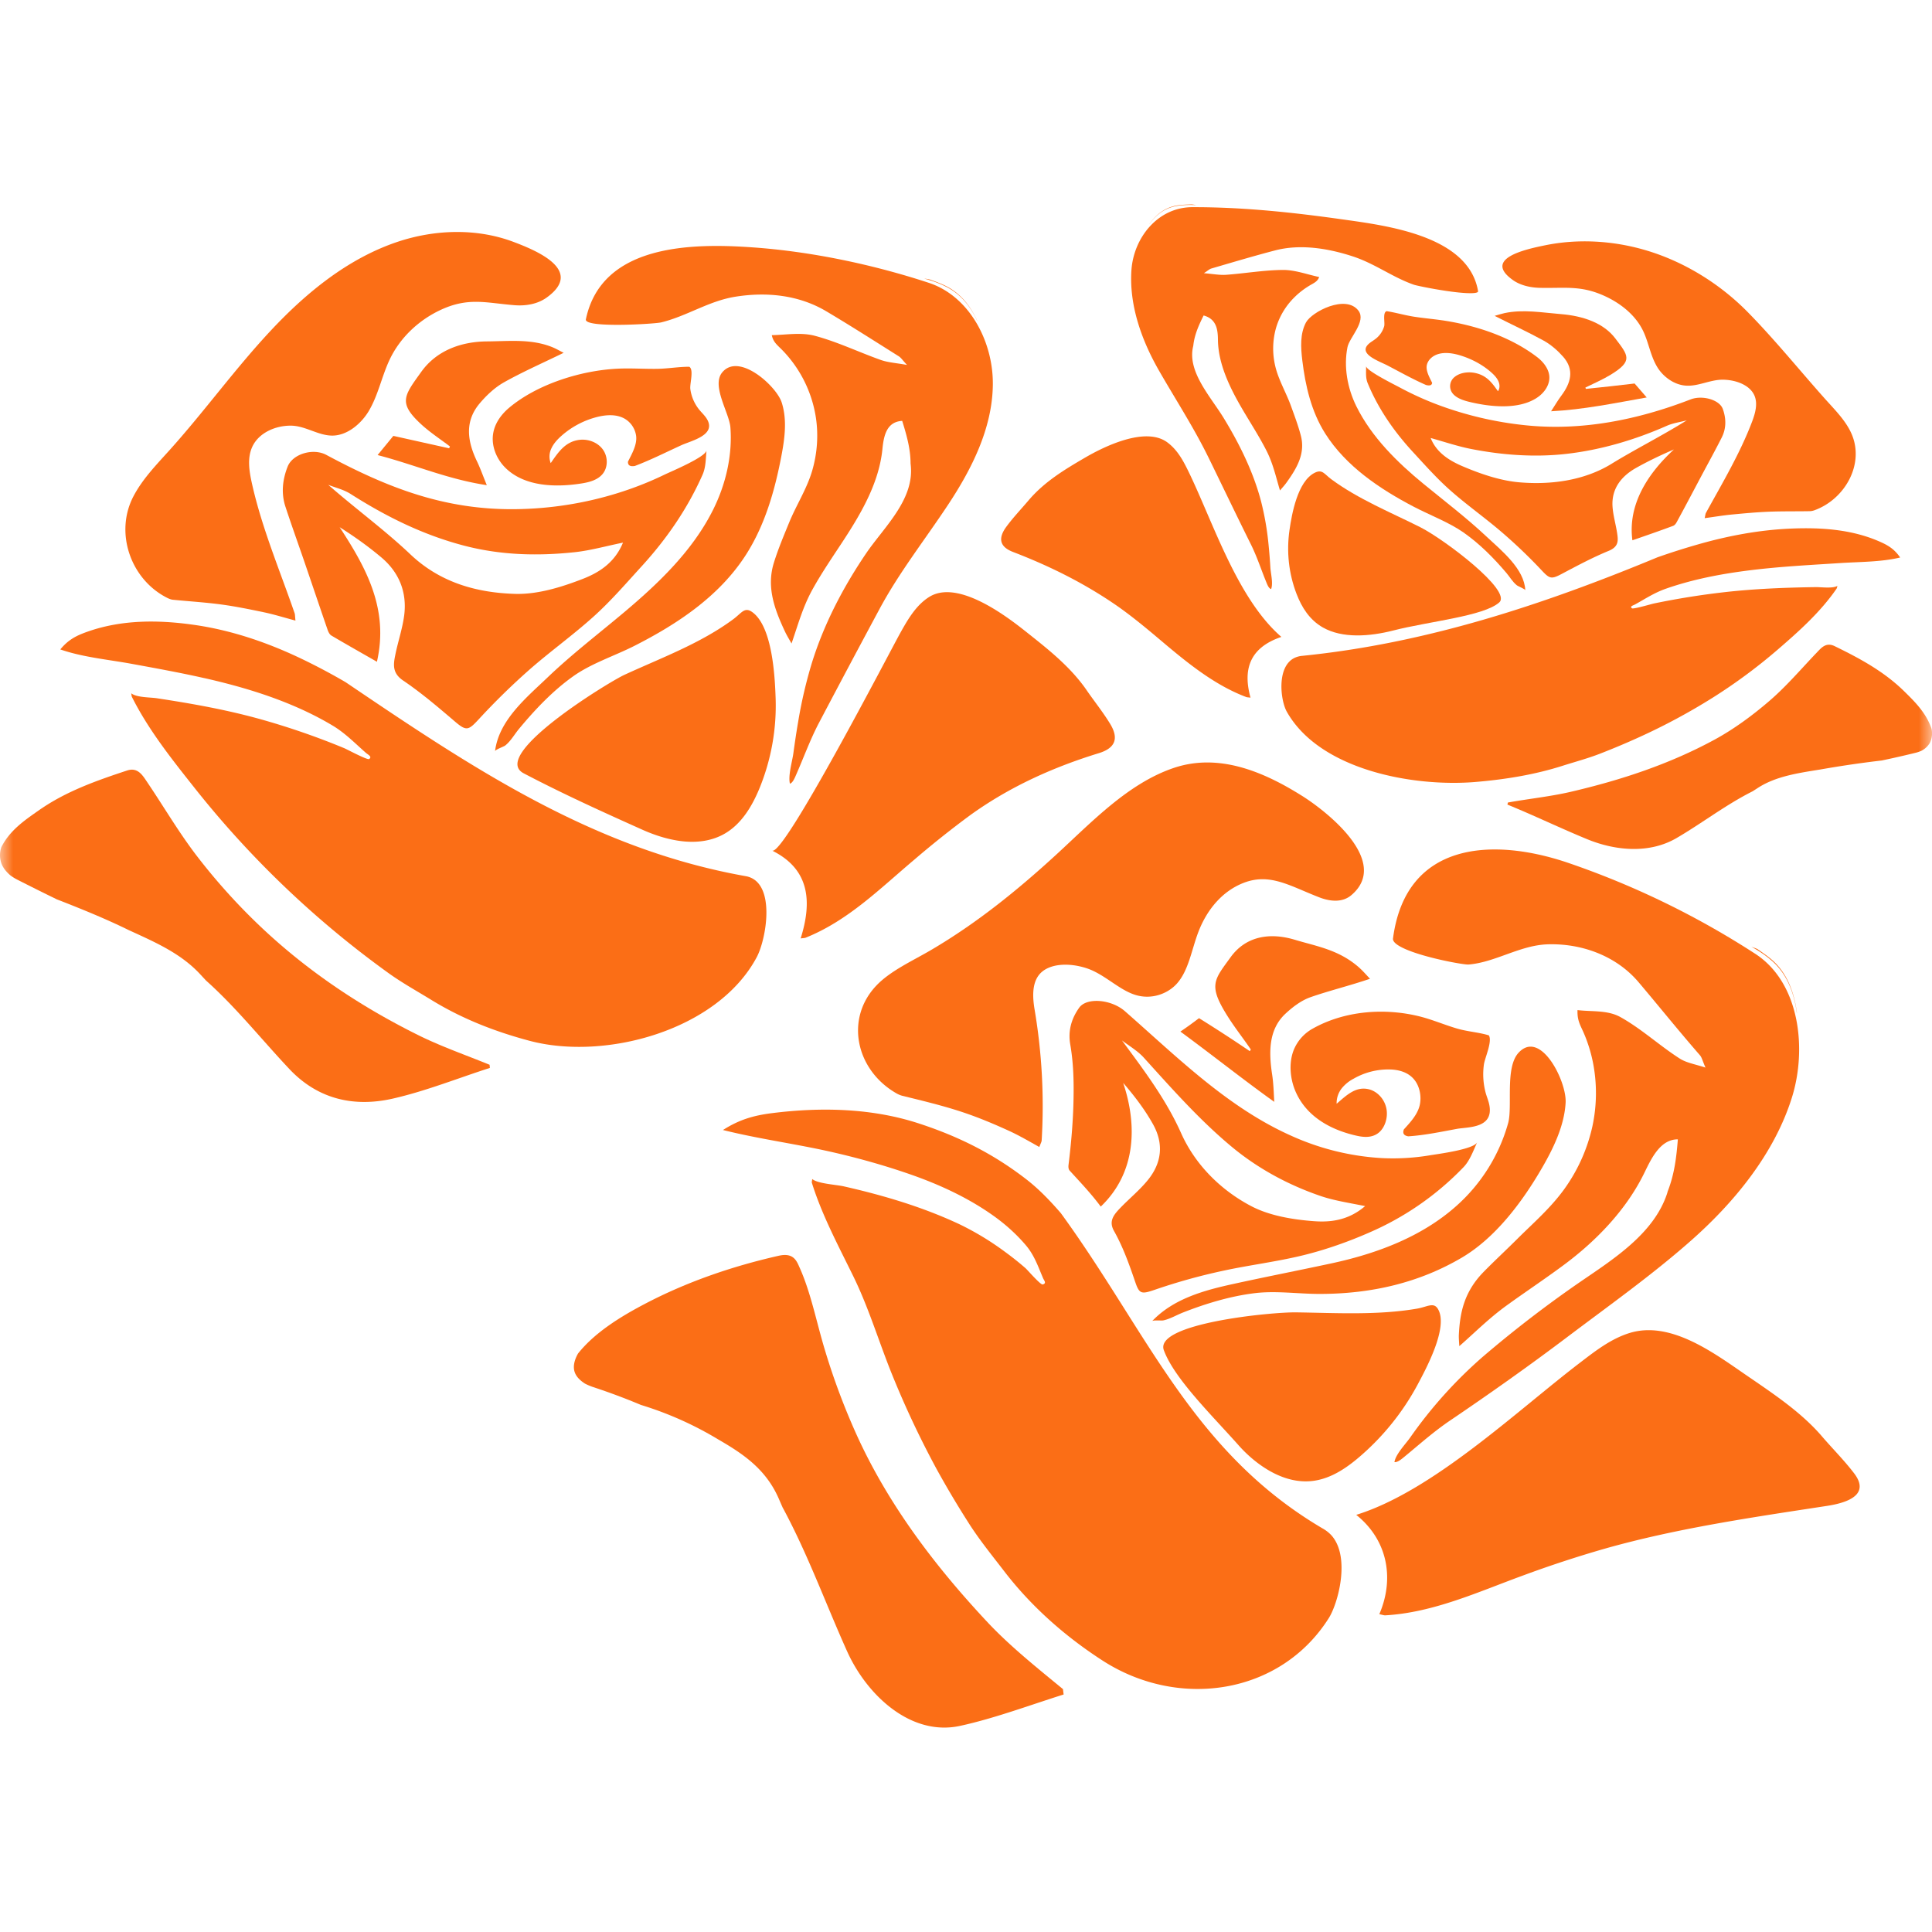
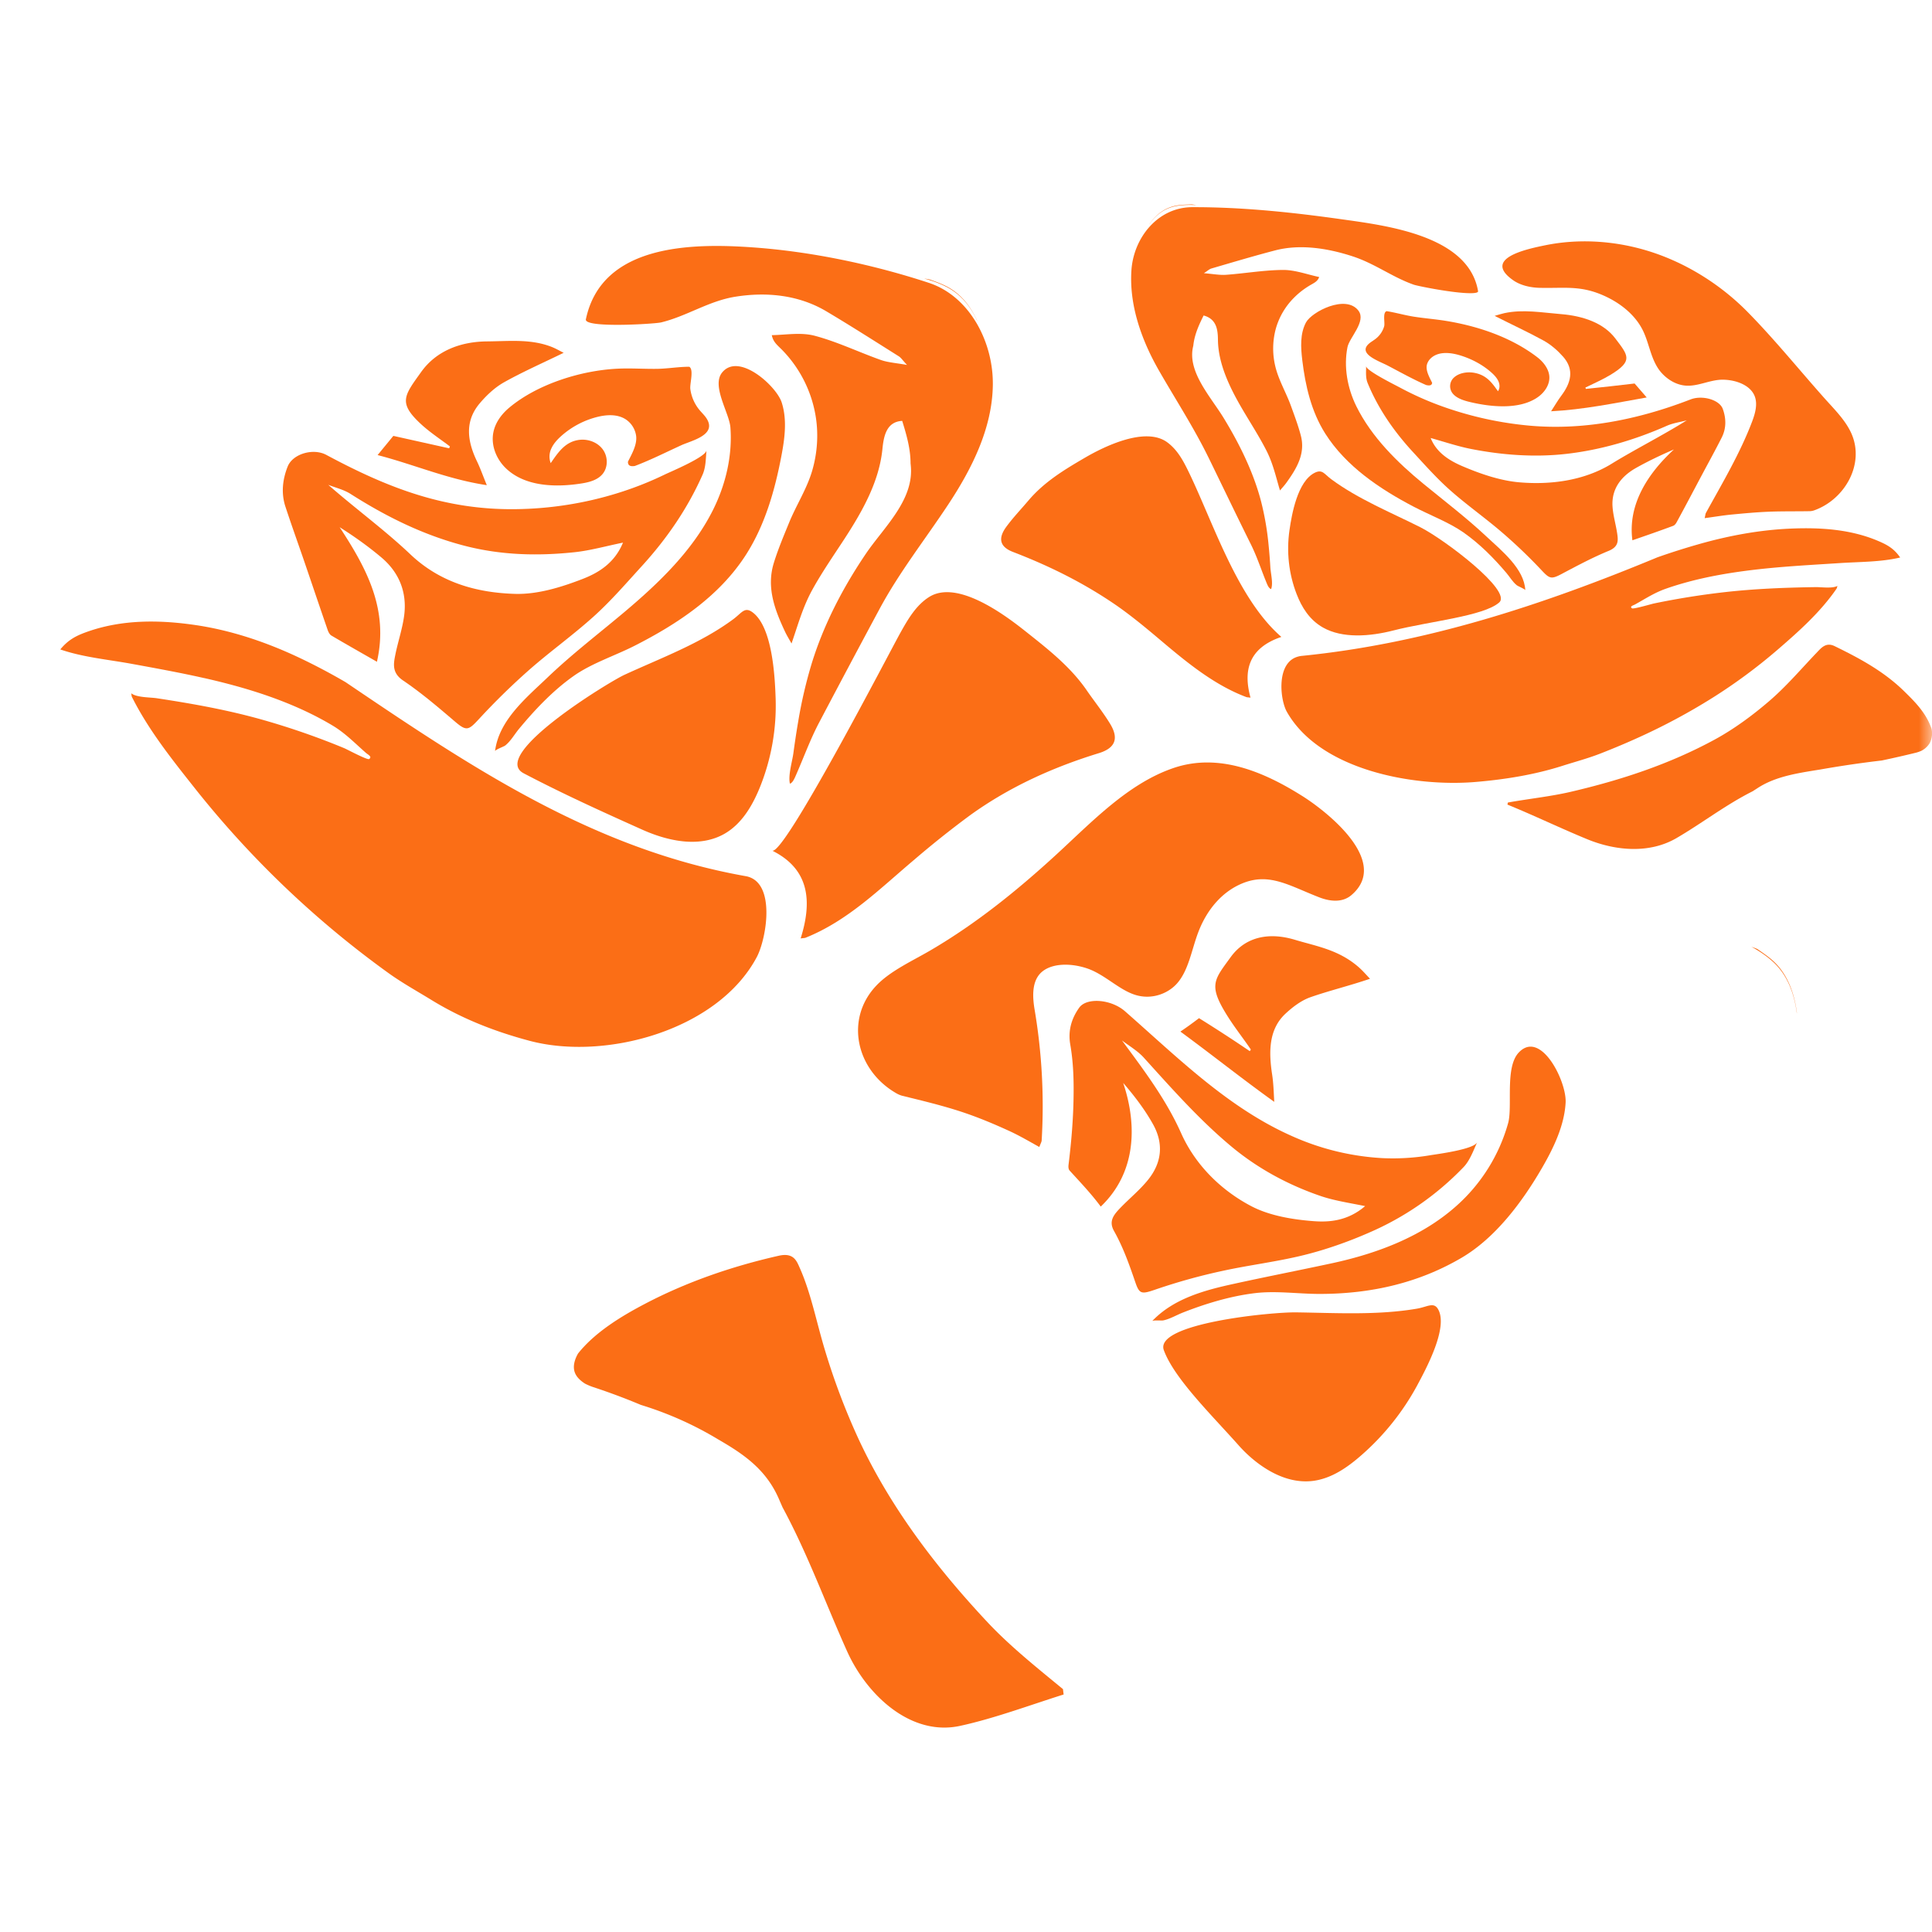
<svg xmlns="http://www.w3.org/2000/svg" width="72" height="72" fill="none">
  <mask id="a" style="mask-type:luminance" maskUnits="userSpaceOnUse" x="0" y="0" width="72" height="72">
    <path d="M72 0H0v72h72V0Z" fill="#fff" />
  </mask>
  <g mask="url(#a)" fill="#FB6E16 ">
-     <path d="m.396 32.63.003.002c.079.057.16.107.245.15a91.004 91.004 0 0 0 1.475.735c.037.014.074.03.112.043.873.342 1.744.697 2.585 1.111l.03.013c.936.431 1.888.84 2.614 1.623l.215.232.005.005c1.123 1.003 2.064 2.192 3.107 3.299 1.069 1.132 2.417 1.427 3.86 1.097 1.225-.28 2.407-.755 3.609-1.142l-.01-.117c-.886-.362-1.795-.677-2.65-1.1-2.209-1.094-4.25-2.468-6.026-4.182a22.657 22.657 0 0 1-2.217-2.478c-.685-.889-1.243-1.85-1.87-2.777-.17-.253-.35-.56-.745-.43-1.144.378-2.278.776-3.277 1.475-.551.385-1.1.758-1.415 1.39v.004a.928.928 0 0 0 .015.618c.07.17.193.31.335.429Zm5.846-10.344c.062.03.132.058.201.065.6.06 1.203.096 1.8.176.54.073 1.077.183 1.611.295.373.08.739.194 1.157.306-.017-.15-.012-.22-.033-.28-.556-1.61-1.228-3.193-1.596-4.862-.097-.442-.17-.921.019-1.333.24-.522.854-.79 1.429-.79.558 0 1.04.385 1.584.37.548-.015 1.05-.454 1.32-.9.362-.599.491-1.31.792-1.941.388-.815 1.084-1.465 1.899-1.844 1.036-.481 1.693-.258 2.75-.174.414.033.85-.038 1.19-.279 1.44-1.026-.412-1.771-1.228-2.08-1.372-.518-2.934-.465-4.314-.005-1.849.618-3.41 1.895-4.74 3.319-1.331 1.424-2.473 3.014-3.778 4.462-.488.542-1.005 1.073-1.34 1.721-.699 1.358-.09 3.093 1.277 3.774Z" />
    <path d="M18.155 12.723c-.983.007-1.89.345-2.457 1.136-.644.9-.88 1.156.031 1.983.323.29.692.532 1.038.795a2.092 2.092 0 0 1-.028.07l-2.08-.463-.587.715c1.377.357 2.606.901 4.07 1.122-.157-.384-.248-.645-.368-.892-.354-.74-.468-1.478.101-2.154.256-.304.565-.594.907-.787.704-.395 1.447-.72 2.224-1.1-.146-.073-.274-.148-.408-.204-.79-.325-1.623-.227-2.443-.221Z" />
    <path d="m25.692 13.67-.006-.002c-.404 0-.805.073-1.217.078-.485.006-.969-.03-1.453-.006-1.351.064-2.973.567-4.028 1.444-.288.239-.526.555-.6.921-.099.477.1.985.445 1.327.726.72 1.912.734 2.856.582.286-.046.59-.13.772-.355.206-.254.196-.648.002-.912s-.542-.393-.867-.355c-.532.063-.795.467-1.073.868a.7.7 0 0 1 .032-.563c.083-.175.218-.32.362-.449a3.19 3.19 0 0 1 1.342-.71c.341-.085.724-.108 1.028.07a.88.88 0 0 1 .42.64c.04.328-.164.676-.304.956l-.001.005c-.005.154.11.181.256.156l.006-.002.004-.001c.59-.224 1.154-.51 1.728-.772.381-.173 1.33-.378.936-.995-.075-.117-.178-.212-.267-.319a1.55 1.55 0 0 1-.338-.775c-.013-.094.018-.261.035-.423.018-.177.02-.347-.07-.407Z" />
    <path d="M14.732 24.405c-.075.362-.117.682.294.958.676.457 1.302.992 1.925 1.524.426.363.503.338.882-.073a25.635 25.635 0 0 1 1.881-1.843c.794-.699 1.66-1.315 2.442-2.025.629-.57 1.188-1.22 1.762-1.848.93-1.019 1.705-2.144 2.265-3.408.125-.283.118-.603.145-.906-.022.247-1.333.793-1.56.903-.572.277-1.166.51-1.774.697-1.217.377-2.49.574-3.763.591-2.663.036-4.79-.8-7.069-2.022-.491-.264-1.255-.039-1.442.435-.19.481-.248.99-.083 1.493.22.67.458 1.332.687 1.997.297.867.589 1.736.888 2.601.027.076.072.166.136.205.545.322 1.097.633 1.699.978.45-1.965-.399-3.5-1.389-5.015.556.351 1.071.72 1.555 1.127.664.56.96 1.3.85 2.16-.065.496-.232.978-.331 1.47Zm-2.499-6.337c.28.11.584.181.832.34 1.319.84 2.692 1.523 4.22 1.924 1.375.36 2.746.394 4.13.247.58-.062 1.148-.223 1.802-.357-.315.768-.921 1.128-1.505 1.354-.8.31-1.685.582-2.524.556-1.424-.044-2.78-.418-3.893-1.472-.957-.908-2.034-1.692-3.062-2.592Z" />
    <path d="M18.825 27.785a.566.566 0 0 0 .026-.021c.19-.159.329-.405.486-.595.596-.72 1.269-1.432 2.036-1.974.675-.477 1.521-.747 2.266-1.124 1.602-.813 3.16-1.845 4.15-3.38.711-1.104 1.082-2.392 1.328-3.681.128-.667.223-1.37.013-2.016-.198-.608-1.602-1.883-2.222-1.107-.397.499.271 1.503.312 2.04.08 1.06-.178 2.142-.654 3.088-.752 1.497-1.989 2.691-3.27 3.772-.964.813-1.97 1.58-2.883 2.453-.789.755-1.824 1.598-1.964 2.756.008-.061.32-.168.376-.211Zm.693 1.035c1.449.761 2.94 1.437 4.435 2.107.495.22 1.042.39 1.582.434.517.04 1.028-.035 1.477-.296.625-.363 1.018-1.022 1.293-1.69a8.134 8.134 0 0 0 .6-3.367c-.028-.82-.123-2.607-.836-3.171-.315-.25-.414-.004-.743.24-1.228.908-2.681 1.438-4.058 2.073-.575.265-5.046 2.994-3.75 3.67Z" />
    <path d="M7.612 25.27c1.103.25 2.197.56 3.242.998.527.22 1.04.473 1.53.765.48.285.837.66 1.255 1.026.08.069.24.14.118.228-.064.047-.826-.363-.934-.407a27.657 27.657 0 0 0-3.005-1.046c-1.311-.373-2.634-.609-3.978-.813-.242-.037-.748-.023-.949-.184.011.066.013.104.024.132l.007.014c.607 1.211 1.477 2.305 2.313 3.36a36.174 36.174 0 0 0 5.603 5.668c.528.428 1.068.84 1.619 1.238.525.379 1.064.675 1.61 1.01 1.136.7 2.371 1.183 3.658 1.526 2.819.756 7.02-.38 8.477-3.115.323-.606.654-2.372-.093-2.89a.796.796 0 0 0-.319-.128c-5.684-1.01-10.2-4.042-14.907-7.227a22.627 22.627 0 0 0-1.73-.914c-1.253-.592-2.583-1.039-3.959-1.23-1.306-.183-2.64-.188-3.9.248-.456.158-.745.309-1.047.673.83.29 1.789.378 2.654.536.905.166 1.812.33 2.71.533Zm32.888.457c-.621-.899-1.47-1.555-2.313-2.224-.795-.63-2.526-1.9-3.556-1.258-.496.31-.801.843-1.086 1.354-.398.715-4.332 8.316-4.77 8.101 1.397.692 1.497 1.893 1.063 3.272.107-.014.15-.012.185-.026 1.588-.637 2.773-1.834 4.05-2.908a36.106 36.106 0 0 1 2.085-1.66c1.457-1.05 3.077-1.783 4.793-2.31.614-.189.755-.548.417-1.099-.263-.43-.581-.826-.869-1.242ZM22.654 12.1c.775.027 1.839-.05 1.98-.084.967-.234 1.775-.8 2.774-.959 1.165-.185 2.358-.066 3.386.544.91.54 1.803 1.113 2.7 1.676.087.055.146.152.308.323-.41-.074-.707-.09-.976-.185-.823-.292-1.618-.677-2.46-.901-.517-.138-1.075-.033-1.603-.024.053.268.212.372.4.567a4.604 4.604 0 0 1 1.242 2.502c.101.663.05 1.348-.14 1.992-.2.675-.588 1.27-.854 1.918-.203.496-.412.99-.57 1.5-.287.916.03 1.751.413 2.568.07.149.158.29.244.444.241-.694.417-1.355.777-2.007.359-.65.784-1.262 1.19-1.884.667-1.025 1.295-2.128 1.419-3.345.048-.48.144-1.027.738-1.06.162.521.312 1.04.312 1.59.004.021.005.043.007.064.136 1.29-1.004 2.312-1.665 3.286-.742 1.094-1.377 2.267-1.829 3.512-.063.174-.122.35-.178.526a17.22 17.22 0 0 0-.525 2.243c-.067.387-.124.774-.177 1.163-.045.326-.2.82-.13 1.135.105-.021.189-.23.232-.33.285-.647.526-1.317.854-1.94a548.85 548.85 0 0 1 2.245-4.221c.74-1.382 1.705-2.603 2.567-3.907.886-1.34 1.642-2.846 1.665-4.452.024-1.607-.863-3.314-2.39-3.815-2.09-.686-4.39-1.169-6.586-1.322-2.262-.158-5.602-.115-6.19 2.682-.028.13.34.185.82.201Z" />
    <path d="m36.421 11.969-.014-.038c-.245-.53-.605-.99-1.138-1.263-.198-.101-.406-.175-.618-.252a3.276 3.276 0 0 0-.157-.028l-.053-.007c.286.076.565.174.828.309.543.277.906.737 1.152 1.279ZM71.985 27.17v-.004c-.2-.595-.615-1.006-1.033-1.415-.758-.74-1.662-1.223-2.58-1.671-.318-.155-.493.058-.655.227-.596.623-1.136 1.263-1.776 1.813-.632.544-1.323 1.052-2.04 1.442-1.684.915-3.491 1.511-5.379 1.95-.743.172-1.55.256-2.328.396l-.017.077c.995.405 1.986.885 2.978 1.292 1.05.431 2.31.546 3.32-.042.949-.552 1.827-1.236 2.836-1.744l.004-.002.197-.127c.663-.43 1.488-.55 2.288-.679l.026-.004a39.903 39.903 0 0 1 2.21-.327l.095-.011.003-.001a38.29 38.29 0 0 0 1.26-.287c.072-.018.143-.043.212-.073l.003-.002a.769.769 0 0 0 .309-.29.793.793 0 0 0 .067-.518ZM56.394 10.446c.273.19.641.274.998.281.91.02 1.49-.096 2.345.276.673.293 1.224.758 1.498 1.332.213.445.273.94.54 1.367.199.318.597.643 1.064.67.464.028.906-.23 1.382-.222.492.01.996.208 1.161.59.13.3.034.653-.084.966-.447 1.182-1.115 2.303-1.722 3.407-.022.04-.023.092-.048.197.363-.048.682-.103 1.004-.134.46-.044.924-.087 1.386-.106.511-.02 1.025-.01 1.534-.02a.557.557 0 0 0 .175-.037c1.124-.41 1.866-1.708 1.377-2.841-.215-.497-.635-.91-.998-1.316-.952-1.068-1.885-2.222-2.881-3.233-1.039-1.054-2.38-1.887-3.83-2.308-1.198-.347-2.486-.423-3.705-.175-.717.146-2.357.494-1.196 1.306Z" />
    <path d="M58.248 13.287c.44.496.29.99-.066 1.464-.12.159-.216.328-.378.576 1.203-.06 2.38-.306 3.564-.515-.18-.206-.329-.38-.451-.52-.623.075-1.219.14-1.815.201l-.02-.049c.317-.157.65-.3.947-.481.839-.514.656-.71.167-1.353-.429-.566-1.184-.836-2.025-.904-.702-.056-1.41-.186-2.107-.036-.118.026-.233.065-.363.101.638.326 1.25.605 1.825.922.28.155.524.372.722.595Z" />
    <path d="M51.242 12.645c-.082.062-.177.113-.249.184-.379.371.412.632.724.796.47.246.93.504 1.416.718l.003.001.006.003c.122.032.22.023.229-.08v-.002c-.1-.204-.25-.461-.193-.679.047-.174.2-.32.404-.386.271-.088.596-.033.882.059.414.133.793.342 1.095.605.115.1.22.21.278.335.058.124.065.268-.012.381-.21-.294-.406-.589-.856-.681-.274-.057-.58-.004-.765.154a.435.435 0 0 0-.063.615c.14.17.393.256.634.313.796.191 1.811.284 2.483-.145.32-.204.525-.533.475-.862-.038-.252-.22-.491-.449-.666-.947-.723-2.15-1.14-3.34-1.34-.41-.07-.827-.101-1.238-.164-.35-.054-.686-.154-1.029-.208l-.005.001c-.08.03-.09.145-.088.269.003.113.017.23 0 .293a.912.912 0 0 1-.342.486Z" />
    <path d="M60.835 20.135c.538-.186 1.03-.356 1.517-.538.057-.021.102-.081.13-.132.319-.584.63-1.177.947-1.773.244-.457.497-.916.734-1.385.178-.353.166-.72.04-1.068-.124-.343-.763-.523-1.2-.354-1.97.762-4.072 1.187-6.192.959a13.167 13.167 0 0 1-3.175-.74 11.633 11.633 0 0 1-1.463-.66c-.184-.1-1.26-.629-1.262-.8.002.21-.027.43.06.638.384.932.965 1.783 1.685 2.563.445.482.879.973 1.375 1.414.618.55 1.317 1.041 1.945 1.582a19.23 19.23 0 0 1 1.477 1.414c.294.314.359.34.748.133.569-.301 1.14-.608 1.75-.859.37-.152.356-.377.319-.632-.05-.346-.157-.692-.177-1.037-.033-.6.273-1.081.88-1.423.442-.248.91-.472 1.41-.687-.95.873-1.73 2.033-1.548 3.385Zm-.778-2.85c-1.015.624-2.259.79-3.431.69-.712-.06-1.458-.316-2.118-.598-.483-.205-.976-.505-1.191-1.054.549.154 1.025.315 1.513.41 1.163.228 2.37.316 3.549.181 1.29-.147 2.558-.524 3.746-1.049.224-.099.49-.134.736-.2-.944.589-1.923 1.078-2.804 1.62Z" />
    <path d="M50.626 11.579c-.468-.622-1.745.042-1.956.438-.224.42-.196.928-.137 1.414.114.937.33 1.898.857 2.73.77 1.215 2.034 2.063 3.294 2.722.608.318 1.313.58 1.857.961.618.433 1.143.971 1.602 1.512.12.142.221.321.373.446l.02.016c.045.034.304.136.307.178-.038-.795-.863-1.458-1.485-2.036-.718-.67-1.526-1.288-2.29-1.913-.987-.806-1.951-1.755-2.519-2.902-.341-.69-.477-1.485-.333-2.205.073-.365.71-.962.41-1.361Zm-2.304 10.562c.186.482.475.96.983 1.246.365.206.797.288 1.242.293.465.006.946-.073 1.384-.185 1.315-.338 3.364-.53 3.941-1.044.49-.433-2.046-2.352-2.947-2.806-1.08-.543-2.314-1.046-3.314-1.787-.261-.193-.328-.381-.614-.24-.646.32-.858 1.562-.941 2.133-.116.8-.031 1.624.266 2.39Z" />
    <path d="M66.747 19.699c-1.163.048-2.322.263-3.442.582a26.1 26.1 0 0 0-1.536.488c-4.306 1.786-8.64 3.21-13.244 3.673a.837.837 0 0 0-.281.075c-.677.328-.525 1.585-.29 2.004 1.231 2.187 4.737 2.816 7.042 2.62 1.117-.094 2.208-.275 3.22-.597.487-.155.965-.281 1.437-.466.494-.193.98-.397 1.456-.615a23.056 23.056 0 0 0 2.713-1.459 20.152 20.152 0 0 0 2.419-1.787c.78-.673 1.597-1.399 2.198-2.273a.16.16 0 0 0 .007-.01c.011-.02.016-.05.03-.1-.18.105-.602.044-.807.046-1.135.017-2.279.061-3.407.189a29.069 29.069 0 0 0-2.62.42c-.095.019-.772.22-.823.181-.097-.074.045-.106.117-.145.381-.21.711-.432 1.14-.583.437-.154.89-.28 1.352-.385.917-.207 1.865-.328 2.813-.412.772-.067 1.546-.11 2.317-.16.736-.049 1.542-.037 2.256-.209-.22-.317-.448-.458-.815-.614-1.016-.434-2.14-.51-3.252-.463Zm-28.995.871c1.36.522 2.634 1.155 3.823 1.971.56.386 1.121.85 1.636 1.285.975.824 2.017 1.694 3.236 2.152.028.01.065.01.156.021-.27-.98-.095-1.843 1.15-2.263-1.638-1.42-2.52-4.213-3.444-6.128-.196-.404-.415-.834-.807-1.123-.813-.601-2.355.155-3.068.572-.755.44-1.513.895-2.105 1.593-.273.323-.572.635-.827.982-.327.447-.23.754.25.938Zm7.28-3.53c.522 1.068 1.046 2.163 1.581 3.239.233.467.388.956.583 1.429.03.072.086.224.175.245.082-.216-.014-.573-.028-.805a21.247 21.247 0 0 0-.066-.832 10.618 10.618 0 0 0-.28-1.628 8.08 8.08 0 0 0-.112-.39c-.29-.926-.74-1.832-1.282-2.72-.482-.79-1.355-1.718-1.142-2.653l.01-.046c.043-.409.208-.767.384-1.122.492.132.53.548.534.907.01.91.453 1.81.938 2.632.295.499.608.985.864 1.486s.356.985.51 1.496c.084-.1.17-.191.24-.289.384-.534.713-1.081.538-1.753-.097-.374-.238-.746-.373-1.12-.178-.488-.46-.96-.58-1.468a2.82 2.82 0 0 1 .03-1.434 2.65 2.65 0 0 1 .684-1.135c.16-.16.343-.302.544-.425.172-.106.314-.152.378-.33-.443-.094-.904-.267-1.349-.264-.72.006-1.415.13-2.122.181-.232.017-.48-.031-.826-.06.148-.094.204-.153.281-.175.787-.23 1.576-.466 2.377-.675.906-.235 1.916-.094 2.885.222.832.271 1.476.774 2.28 1.057.119.041 1.018.225 1.68.291.41.041.73.039.715-.05-.35-2.069-3.4-2.442-5.06-2.676-1.847-.261-3.719-.459-5.588-.454-1.294.003-2.188 1.145-2.27 2.348-.088 1.298.373 2.598 1.02 3.73.618 1.079 1.305 2.134 1.846 3.24Z" />
    <path d="M43.88 7.67c.227-.036.464-.04.706-.027l-.044-.007a2.383 2.383 0 0 0-.131-.018c-.181.006-.358.01-.529.036-.46.073-.791.332-1.036.68l-.014.025c.246-.356.58-.614 1.048-.689ZM21.798 51.562l.004.002c.098.051.201.094.308.13a23.756 23.756 0 0 1 1.769.661l.13.041a12.83 12.83 0 0 1 2.73 1.231l.028.017c.904.523 1.768 1.092 2.252 2.199l.144.33s.001.005.003.006c.932 1.722 1.605 3.587 2.405 5.365.73 1.621 2.367 3.175 4.21 2.774 1.277-.278 2.568-.763 3.857-1.169l-.024-.2c-.97-.798-1.975-1.6-2.816-2.497-1.904-2.033-3.653-4.314-4.846-6.919a25.435 25.435 0 0 1-1.194-3.168c-.33-1.079-.53-2.166-.955-3.117-.115-.26-.227-.575-.782-.45-1.753.397-3.433.978-4.987 1.793-.908.476-1.869 1.068-2.49 1.848a.008.008 0 0 0-.003.004c-.14.245-.194.49-.123.695.062.178.209.313.38.424ZM48.54 29.67c-1.418-.895-3.11-1.63-4.816-1.045-1.694.58-3.038 2.011-4.37 3.233-1.462 1.341-2.977 2.561-4.663 3.55-.678.399-1.518.773-2.042 1.332-1.167 1.241-.747 3.13.737 3.993a.949.949 0 0 0 .243.105c.77.188 1.52.37 2.21.598.626.207 1.207.453 1.759.705.385.176.737.383 1.134.604.049-.13.085-.189.088-.246a21.52 21.52 0 0 0-.262-4.866c-.074-.439-.106-.95.154-1.291.331-.433 1.088-.483 1.772-.262.662.213 1.193.793 1.81.992.62.2 1.226-.042 1.559-.409.446-.493.551-1.264.808-1.935.332-.864.92-1.532 1.69-1.828.98-.376 1.715.116 2.816.542.431.166.873.19 1.194-.082 1.47-1.248-.903-3.11-1.82-3.69Z" />
    <path d="M50.67 36.075c-.758-.681-1.594-.805-2.409-1.051-.977-.295-1.848-.113-2.398.646-.625.864-.852 1.043-.09 2.24.269.422.575.806.842 1.203-.012.02-.026.04-.04.06a56.47 56.47 0 0 0-1.891-1.229c-.183.14-.411.309-.694.5 1.176.863 2.312 1.77 3.497 2.619-.021-.43-.033-.724-.078-1.017-.134-.875-.12-1.693.496-2.268.277-.258.596-.498.938-.617.701-.245 1.435-.42 2.213-.685-.136-.143-.257-.284-.386-.4Z" />
-     <path d="M55.45 39.148c.064-.226.107-.454.035-.56l-.004-.005c-.39-.116-.79-.137-1.184-.253-.464-.136-.92-.333-1.383-.449-1.316-.33-2.805-.215-3.992.452a1.6 1.6 0 0 0-.714.811c-.184.478-.13 1.07.077 1.542.436.995 1.418 1.449 2.273 1.639.26.058.548.082.786-.085.269-.188.4-.609.316-.96-.083-.353-.355-.616-.652-.687-.487-.116-.832.229-1.196.541a.896.896 0 0 1 .193-.578 1.41 1.41 0 0 1 .442-.357 2.59 2.59 0 0 1 1.383-.342c.33.014.685.113.907.42.167.231.237.565.18.871-.072.382-.375.693-.599.942a.018.018 0 0 0-.002.005c-.06.162.028.23.163.252h.01c.593-.038 1.195-.164 1.805-.277.405-.074 1.357-.013 1.214-.862-.027-.161-.09-.306-.136-.461a2.669 2.669 0 0 1-.073-1.063c.015-.123.091-.329.15-.536Z" />
    <path d="M41.758 45.008c-.25.26-.45.497-.243.865.34.604.571 1.257.795 1.912.153.447.23.453.757.27a22.018 22.018 0 0 1 2.504-.695c1.01-.22 2.03-.34 3.035-.59.807-.2 1.638-.493 2.396-.825a10.804 10.804 0 0 0 3.536-2.445c.234-.24.364-.604.512-.931-.12.266-1.5.442-1.74.482a8.36 8.36 0 0 1-1.794.109 9.49 9.49 0 0 1-3.387-.83c-2.389-1.063-4.268-2.947-6.205-4.644-.514-.45-1.427-.52-1.704-.134-.281.392-.425.848-.335 1.369.12.693.135 1.365.123 2.016-.015.85-.088 1.67-.187 2.475-.008.07-.006.16.041.211.397.437.8.856 1.16 1.343 1.302-1.241 1.379-2.994.836-4.609.447.517.826 1.025 1.116 1.548.399.719.324 1.429-.192 2.066-.296.368-.684.686-1.024 1.037Zm.055-6.233c.28.21.591.395.81.637 1.045 1.154 2.09 2.339 3.293 3.336.977.81 2.117 1.422 3.318 1.83.5.168 1.04.248 1.64.37-.638.547-1.318.605-1.903.562-.801-.059-1.653-.205-2.32-.55-1.142-.593-2.106-1.547-2.633-2.728-.559-1.255-1.385-2.346-2.205-3.457Z" />
    <path d="m43.349 49.208.032-.007c.237-.056.478-.198.705-.287.86-.338 1.778-.613 2.68-.722.796-.096 1.62.03 2.423.029 1.941-.002 3.708-.423 5.286-1.351 1.25-.735 2.258-2.071 3.014-3.384.418-.726.811-1.55.857-2.393.044-.794-.926-2.733-1.745-1.87-.525.554-.224 1.997-.397 2.632a6.449 6.449 0 0 1-1.943 3.099c-1.296 1.15-2.975 1.771-4.656 2.131-1.206.259-2.442.5-3.624.76-1.083.236-2.242.544-3.046 1.391.04-.047.347-.015.414-.028Zm9.452 2.447c.364-.676 1.166-2.171.8-2.85-.161-.301-.395-.104-.796-.035-1.46.25-2.996.16-4.498.138-.959-.013-5.298.416-4.934 1.41.389 1.058 1.795 2.427 2.795 3.554.353.397.802.77 1.285 1.018.464.238.963.362 1.47.3.703-.087 1.302-.51 1.827-.972a9.39 9.39 0 0 0 2.051-2.563Z" />
-     <path d="M49.297 56.965c-4.856-2.856-6.523-7.308-9.762-11.754-.378-.438-.807-.89-1.288-1.262-1.229-.951-2.519-1.596-4-2.08-1.757-.576-3.66-.614-5.48-.385-.719.091-1.24.256-1.824.628 1.235.309 2.506.487 3.737.75 1.175.253 2.282.567 3.272.913 1.105.387 2.195.895 3.143 1.585.433.316.816.67 1.138 1.05.316.373.453.79.64 1.226.035.082.143.19-.014.232-.083.023-.568-.544-.646-.611a10.917 10.917 0 0 0-.744-.593 10.55 10.55 0 0 0-1.727-1.047c-1.363-.637-2.804-1.066-4.292-1.404-.291-.066-.967-.098-1.18-.273-.009.065-.02.103-.016.132l.004.014c.372 1.192.982 2.335 1.539 3.471.552 1.126.918 2.327 1.378 3.493a34.926 34.926 0 0 0 1.72 3.68 35.38 35.38 0 0 0 1.161 1.96c.415.663.884 1.236 1.376 1.876 1.01 1.312 2.27 2.423 3.66 3.32 2.849 1.837 6.628 1.262 8.427-1.582.351-.554.817-2.285.099-3.087a1.348 1.348 0 0 0-.32-.252ZM67.9 53.53c-.815-.951-1.933-1.667-2.955-2.373-1.163-.802-2.725-1.929-4.199-1.485-.706.213-1.304.684-1.85 1.101-2.376 1.813-5.495 4.794-8.353 5.681 1.164.932 1.436 2.363.86 3.702.126.026.177.045.218.043 1.794-.1 3.473-.877 5.135-1.484a43.07 43.07 0 0 1 3.03-.995c2.693-.765 5.525-1.174 8.303-1.6 1.136-.175 1.483-.592 1.01-1.212-.368-.484-.822-.938-1.199-1.378ZM51.913 34.977c-.023.178.342.368.821.53.775.262 1.847.45 1.993.438.997-.08 1.917-.72 2.952-.753 1.257-.039 2.55.422 3.391 1.417.762.901 1.508 1.83 2.281 2.716.072.082.1.218.207.46-.406-.13-.709-.178-.953-.332-.747-.475-1.43-1.112-2.216-1.549-.484-.27-1.075-.195-1.6-.261-.015.4.113.571.242.874.15.351.264.724.339 1.106a5.885 5.885 0 0 1-.026 2.353 6.342 6.342 0 0 1-1.029 2.312c-.512.72-1.191 1.306-1.751 1.864-.428.428-.869.834-1.276 1.25-.732.747-.88 1.535-.92 2.325-.008.144.009.287.016.44.586-.512 1.093-1.03 1.77-1.52s1.395-.966 2.087-1.478c1.239-.913 2.374-2.086 3.048-3.478.272-.561.601-1.232 1.24-1.231-.053.657-.125 1.293-.38 1.942a1.13 1.13 0 0 1-.021.076c-.5 1.518-2.04 2.47-3.301 3.337a43.841 43.841 0 0 0-3.56 2.741 16.697 16.697 0 0 0-2.714 3.017c-.182.258-.54.62-.586.915.118.02.285-.129.37-.198.55-.451 1.087-.935 1.712-1.357 1.477-1 2.934-2.03 4.358-3.105 1.552-1.171 3.15-2.306 4.59-3.575 1.62-1.426 3.122-3.244 3.782-5.351.566-1.806.3-4.276-1.368-5.358a31.591 31.591 0 0 0-6.97-3.388c-2.81-.956-6.055-.799-6.528 2.82Z" />
    <path d="m66.964 37.771-.002-.053c-.1-.737-.359-1.422-.866-1.892-.188-.174-.395-.313-.607-.46a2.302 2.302 0 0 0-.164-.063l-.056-.02c.292.158.571.344.821.575.516.476.778 1.161.874 1.913Z" />
  </g>
</svg>